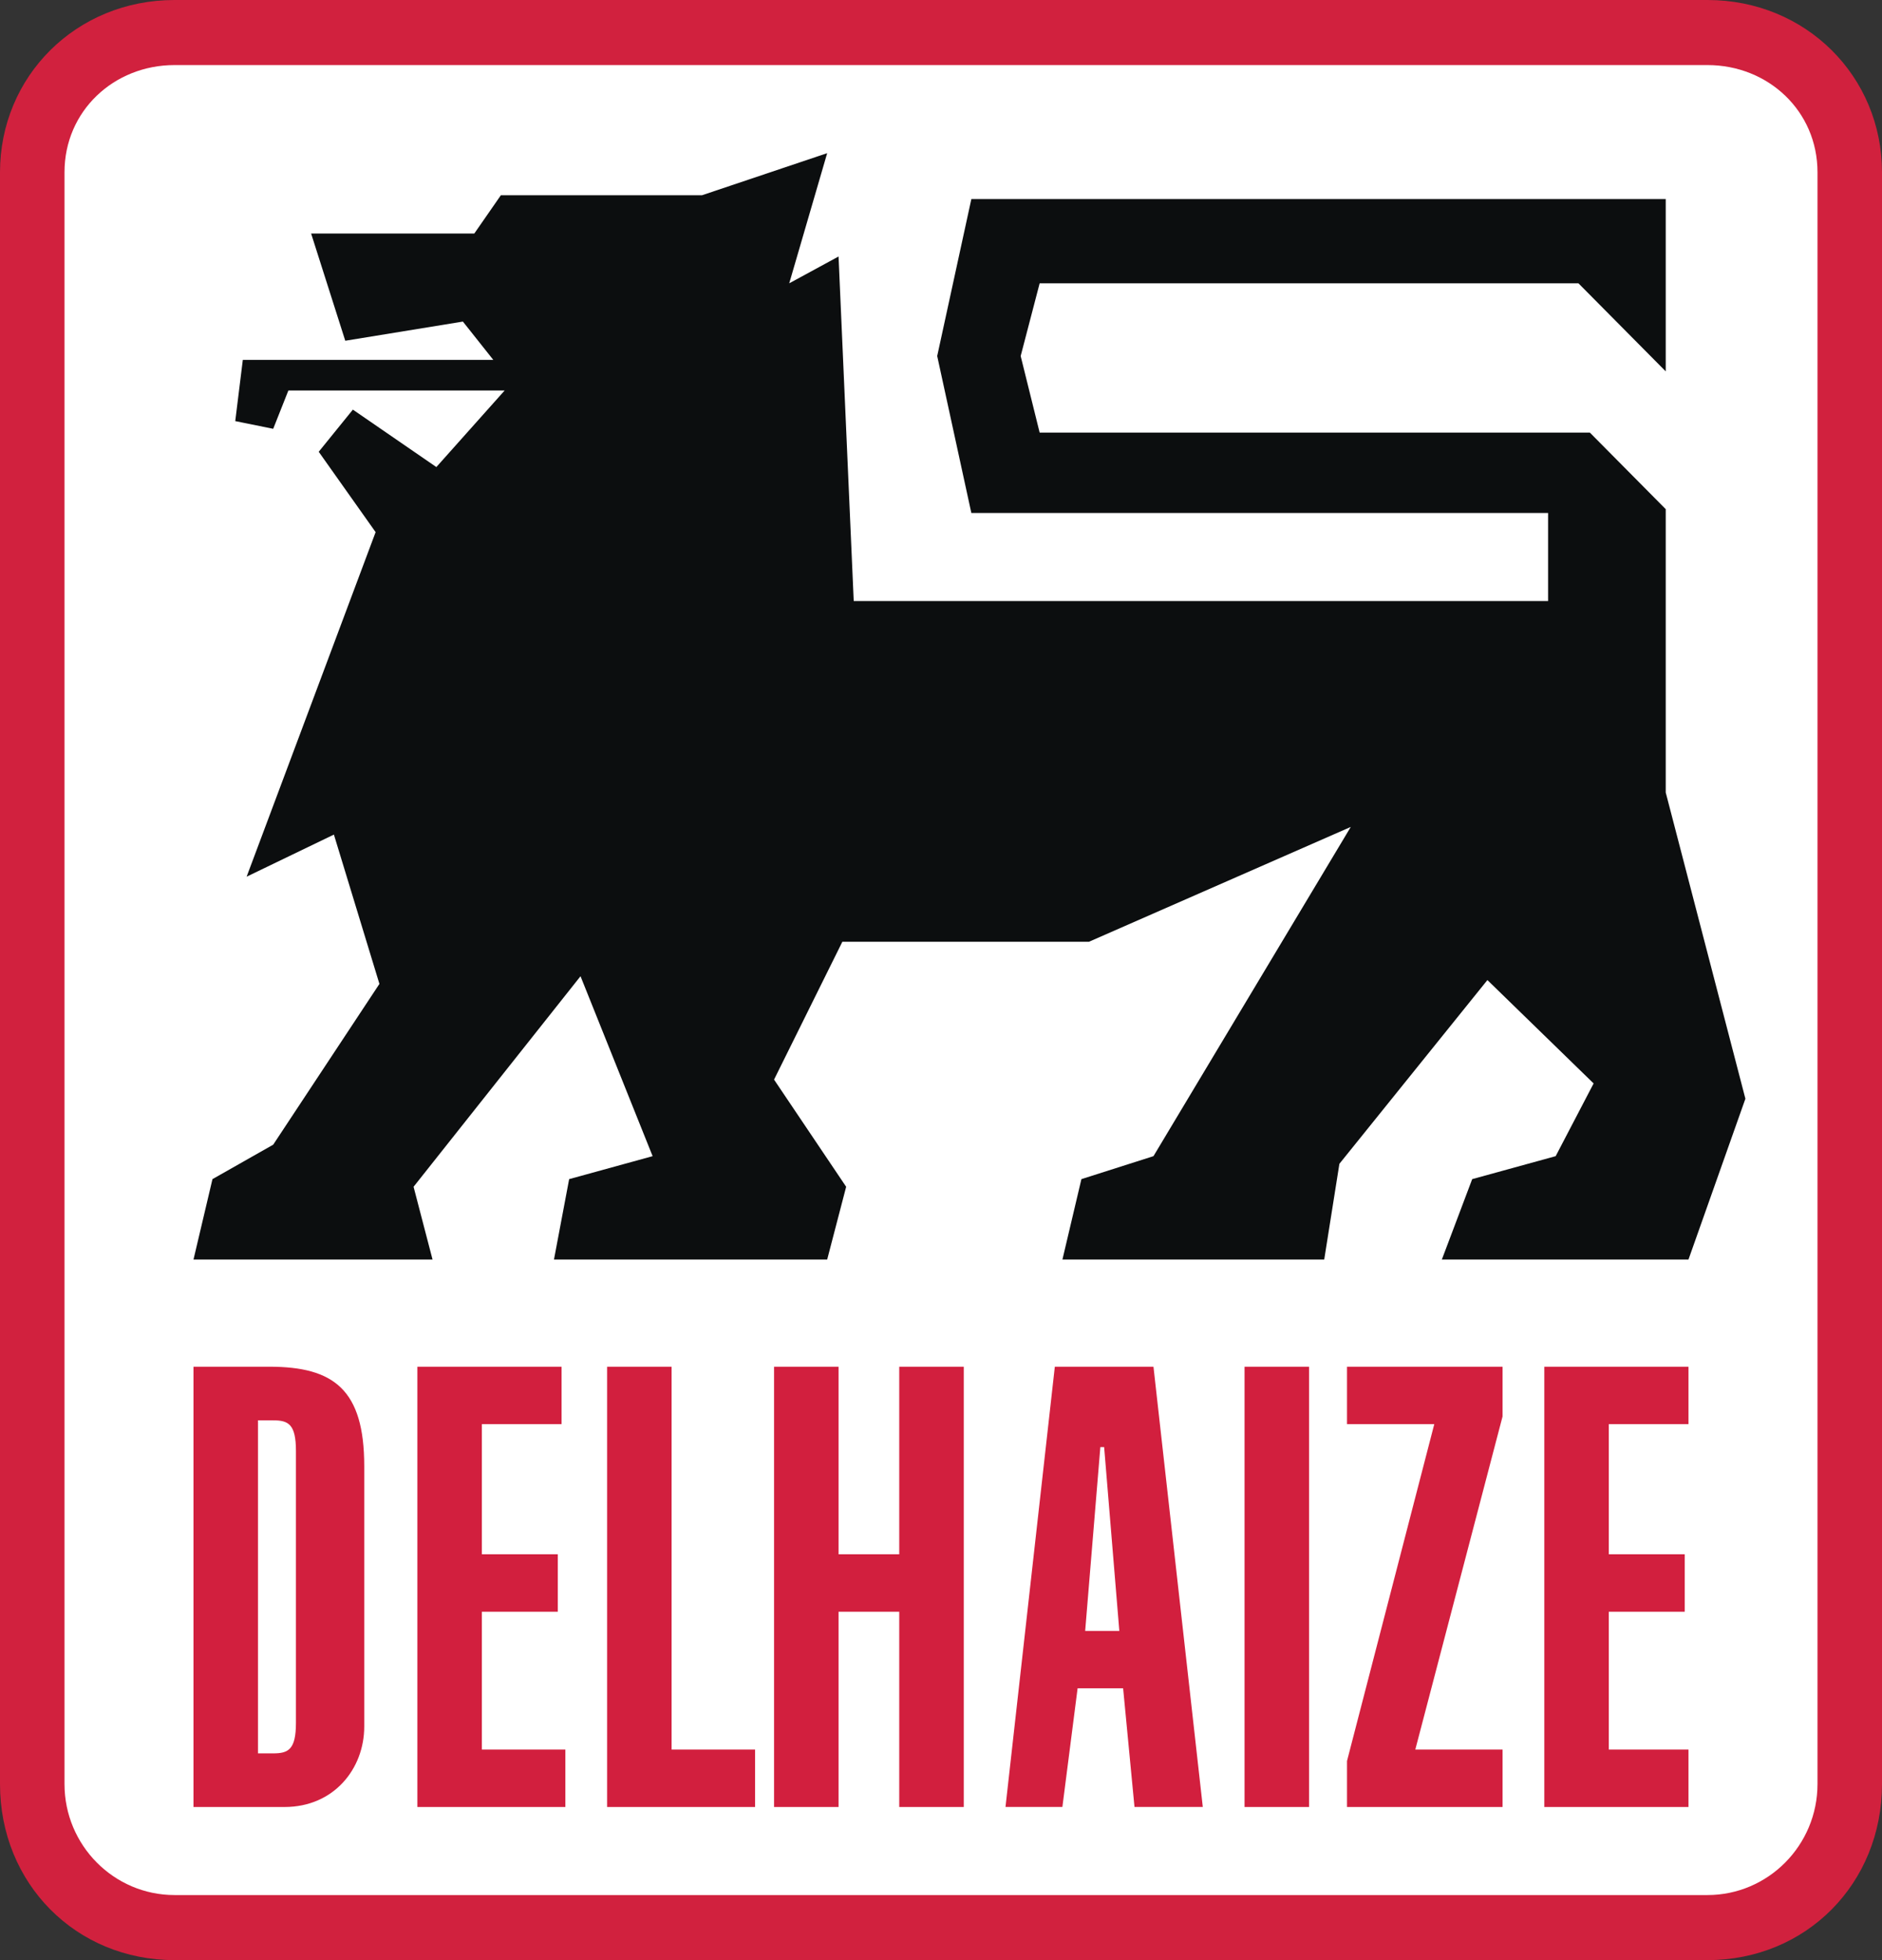
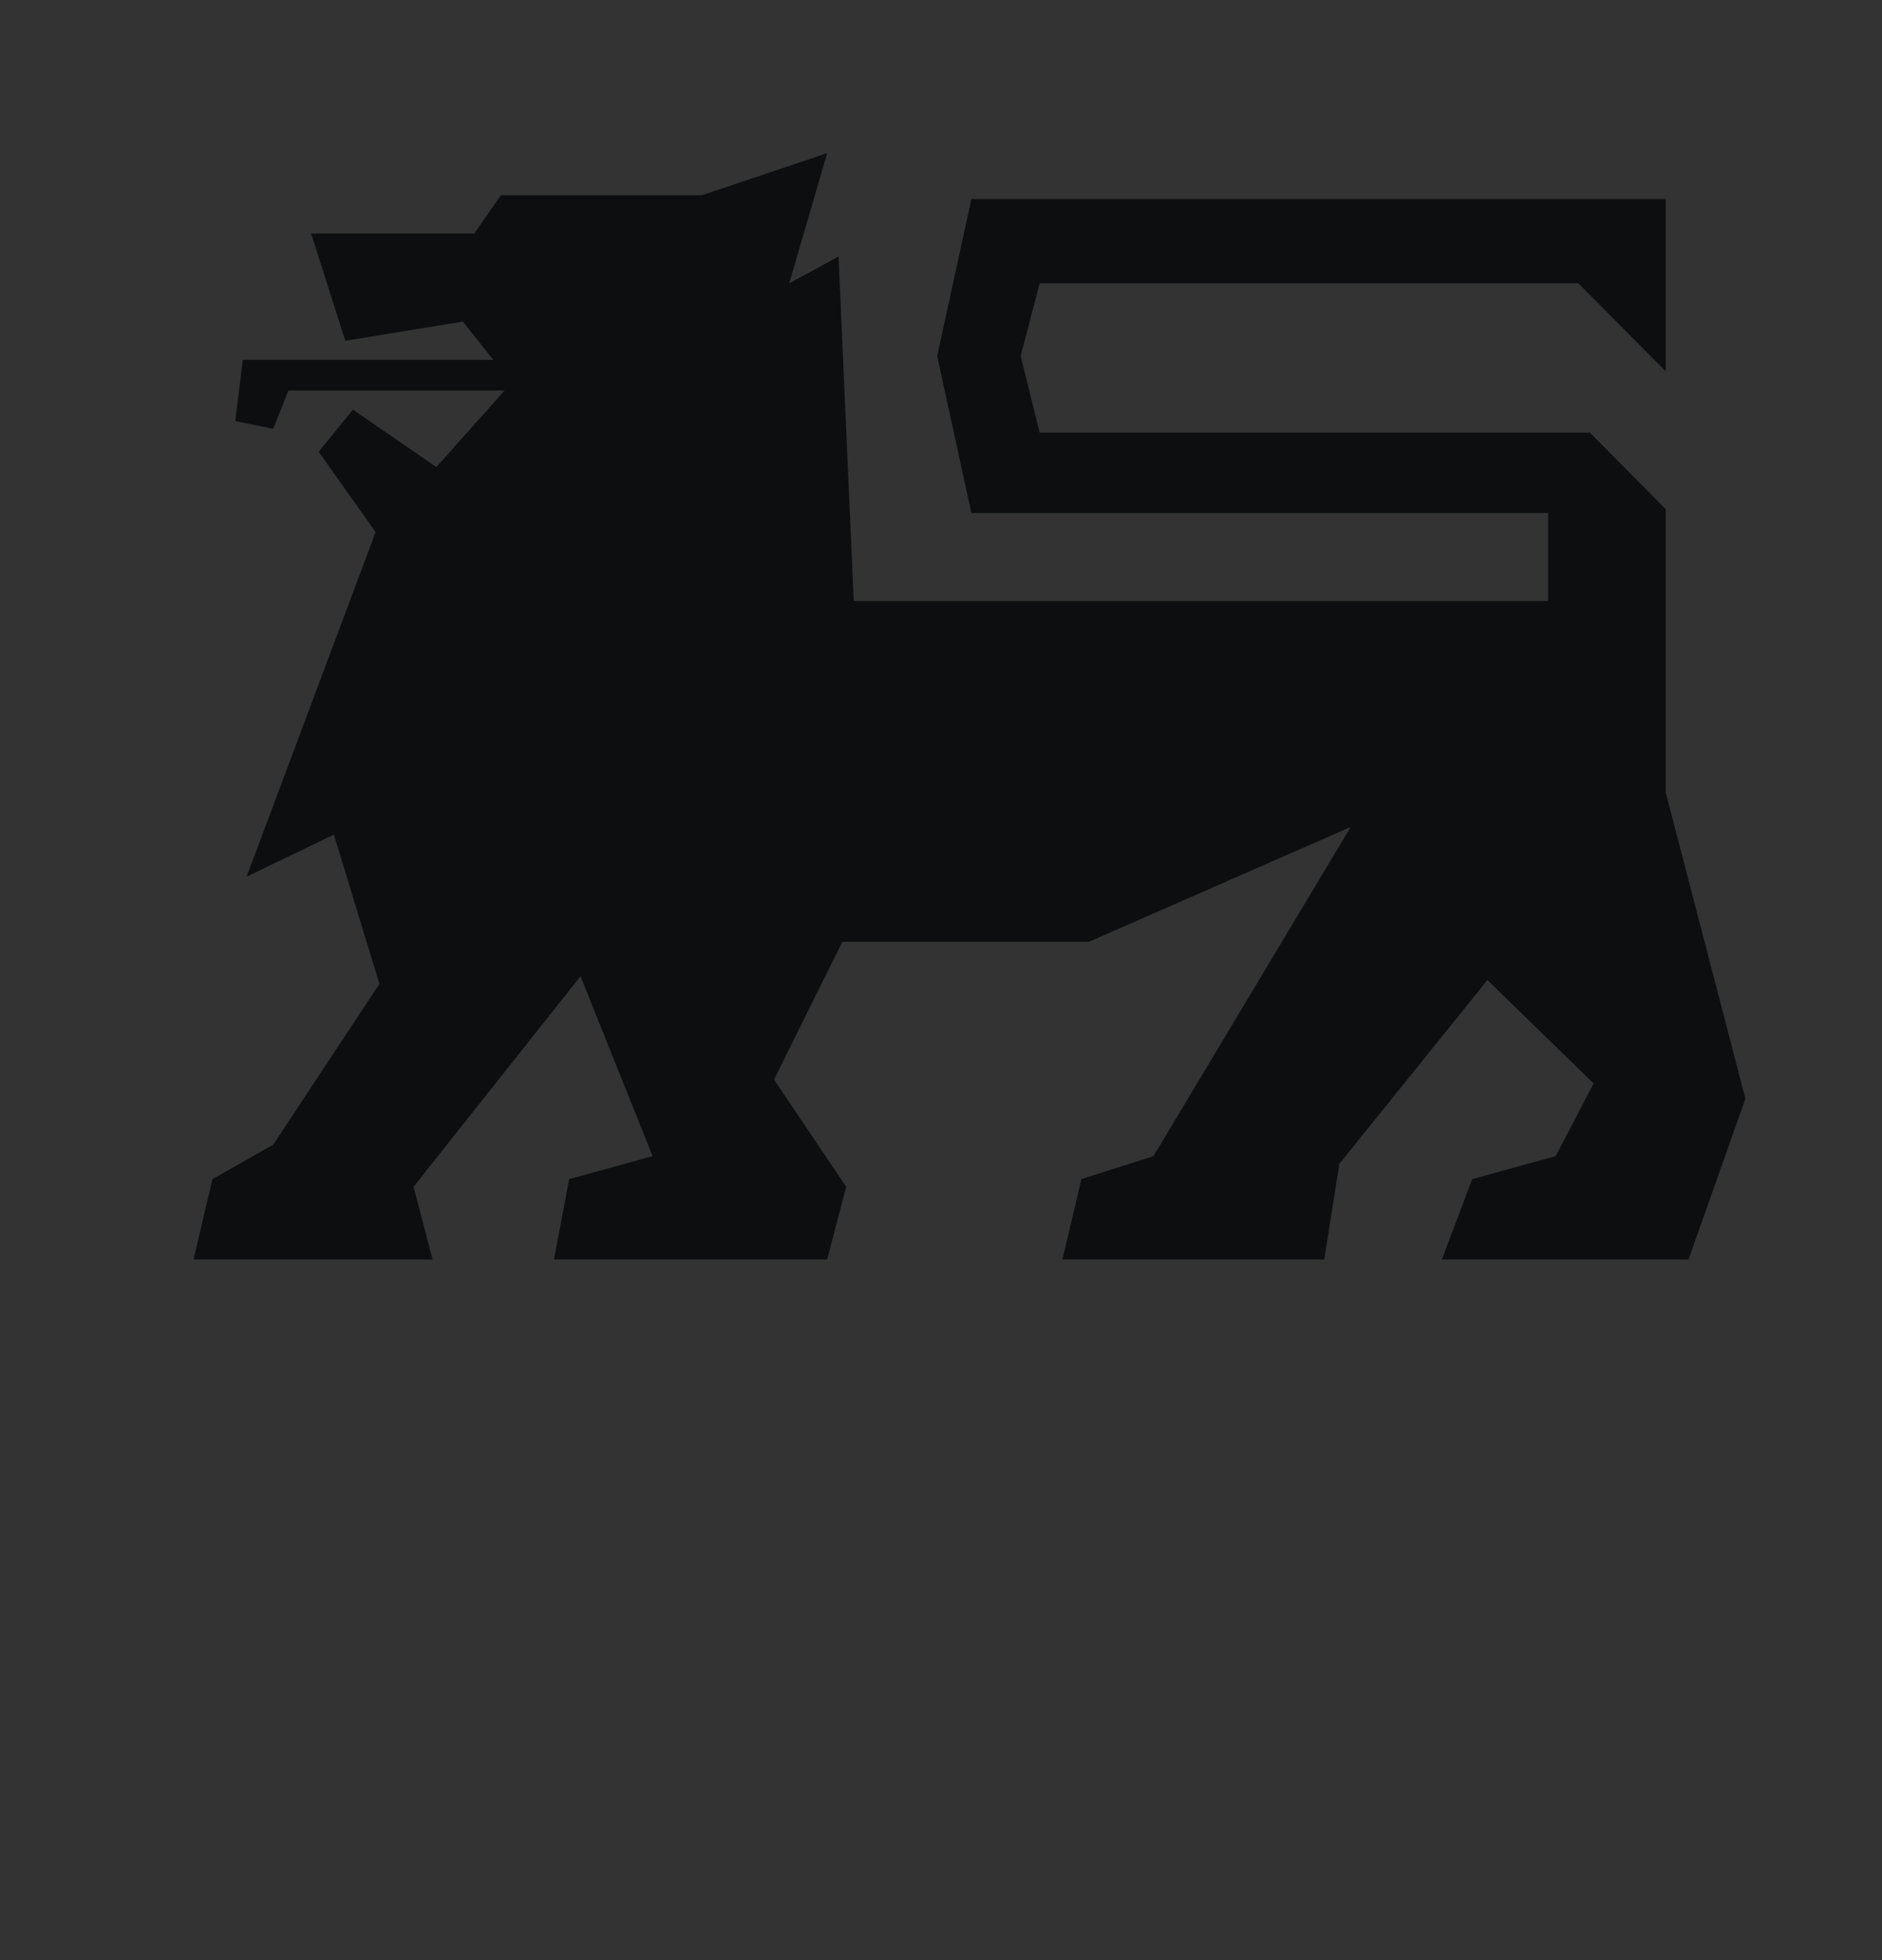
<svg xmlns="http://www.w3.org/2000/svg" width="48px" height="50px" viewBox="0 0 48 50" version="1.1">
  <rect x="0" y="0" width="48" height="50" fill="#333333" stroke="none" />
  <title>delhaize-1</title>
  <g id="Vins" stroke="none" stroke-width="1" fill="none" fill-rule="evenodd">
    <g id="Vins-fiche-bio" transform="translate(-429, -2607)" fill-rule="nonzero">
      <g id="delhaize-1" transform="translate(429, 2607)">
-         <path d="M43.548,50 C46.064,50 48,48.047 48,45.508 L48,4.395 C48,1.953 46.064,0 43.548,0 L4.452,0 C1.935,0 0,1.953 0,4.395 L0,45.508 C0,48.047 1.935,50 4.452,50 L43.548,50 L43.548,50 Z" id="Path" fill="#D1213E" />
-         <path d="M43.548,48.34 C45.097,48.34 46.355,47.07 46.355,45.508 L46.355,4.395 C46.355,2.832 45.097,1.66 43.548,1.66 L4.452,1.66 C2.903,1.66 1.645,2.832 1.645,4.395 L1.645,45.508 C1.645,47.07 2.903,48.34 4.452,48.34 L43.548,48.34 L43.548,48.34 Z" id="Path" fill="#FFFFFF" />
-         <path d="M4.935,34.863 L6.871,34.863 C8.516,34.863 9.29,35.449 9.29,37.402 L9.29,44.042 C9.29,45.117 8.516,46.094 7.258,46.094 L4.935,46.094 L4.935,34.863 L4.935,34.863 L4.935,34.863 Z M6.58,44.726 L6.967,44.726 C7.355,44.726 7.548,44.629 7.548,43.946 L7.548,37.012 C7.548,36.328 7.355,36.231 6.967,36.231 L6.58,36.231 L6.58,44.726 L6.58,44.726 Z M10.645,46.094 L10.645,34.863 L14.322,34.863 L14.322,36.328 L12.29,36.328 L12.29,39.648 L14.226,39.648 L14.226,41.113 L12.29,41.113 L12.29,44.629 L14.419,44.629 L14.419,46.094 L10.645,46.094 Z M15.484,46.094 L15.484,34.863 L17.129,34.863 L17.129,44.629 L19.258,44.629 L19.258,46.094 L15.484,46.094 Z M19.742,46.094 L19.742,34.863 L21.387,34.863 L21.387,39.648 L22.935,39.648 L22.935,34.863 L24.581,34.863 L24.581,46.094 L22.935,46.094 L22.935,41.113 L21.387,41.113 L21.387,46.094 L19.742,46.094 Z M26.903,34.863 L29.419,34.863 L30.677,46.093 L28.935,46.093 L28.645,43.066 L27.484,43.066 L27.096,46.093 L25.645,46.093 L26.903,34.863 Z M28.548,41.602 L28.161,36.914 L28.064,36.914 L27.677,41.602 L28.548,41.602 Z M31.742,34.863 L33.387,34.863 L33.387,46.094 L31.742,46.094 L31.742,34.863 L31.742,34.863 Z M38.322,34.863 L38.322,36.133 L36.097,44.629 L38.322,44.629 L38.322,46.094 L34.355,46.094 L34.355,44.921 L36.581,36.328 L34.355,36.328 L34.355,34.863 L38.322,34.863 Z M39.387,46.094 L39.387,34.863 L43.064,34.863 L43.064,36.328 L41.032,36.328 L41.032,39.648 L42.968,39.648 L42.968,41.113 L41.032,41.113 L41.032,44.629 L43.064,44.629 L43.064,46.094 L39.387,46.094 Z" id="Shape" fill="#D21F3E" />
        <polygon id="Path" fill="#0C0E0F" points="7.935 5.957 12.097 5.957 12.774 4.981 17.903 4.981 21.097 3.907 20.129 7.227 21.387 6.543 21.774 15.332 39.484 15.332 39.484 13.086 24.774 13.086 23.903 9.082 24.774 5.078 42.484 5.078 42.484 9.473 40.258 7.227 26.516 7.227 26.032 9.082 26.516 11.035 40.549 11.035 42.484 12.988 42.484 20.215 44.516 28.027 43.064 32.129 36.774 32.129 37.548 30.078 39.677 29.492 40.645 27.637 37.936 25 34.161 29.687 33.774 32.129 27.097 32.129 27.581 30.078 29.419 29.492 34.451 21.094 27.774 24.023 21.484 24.023 19.742 27.539 21.581 30.273 21.097 32.129 14.129 32.129 14.516 30.078 16.645 29.492 14.806 24.902 10.548 30.273 11.032 32.129 4.935 32.129 5.419 30.078 6.968 29.199 9.677 25.098 8.516 21.289 6.29 22.363 9.58 13.574 8.129 11.524 9 10.449 11.129 11.914 12.871 9.961 7.355 9.961 6.968 10.938 6 10.742 6.193 9.18 12.581 9.18 11.806 8.203 8.806 8.692" />
      </g>
    </g>
  </g>
</svg>